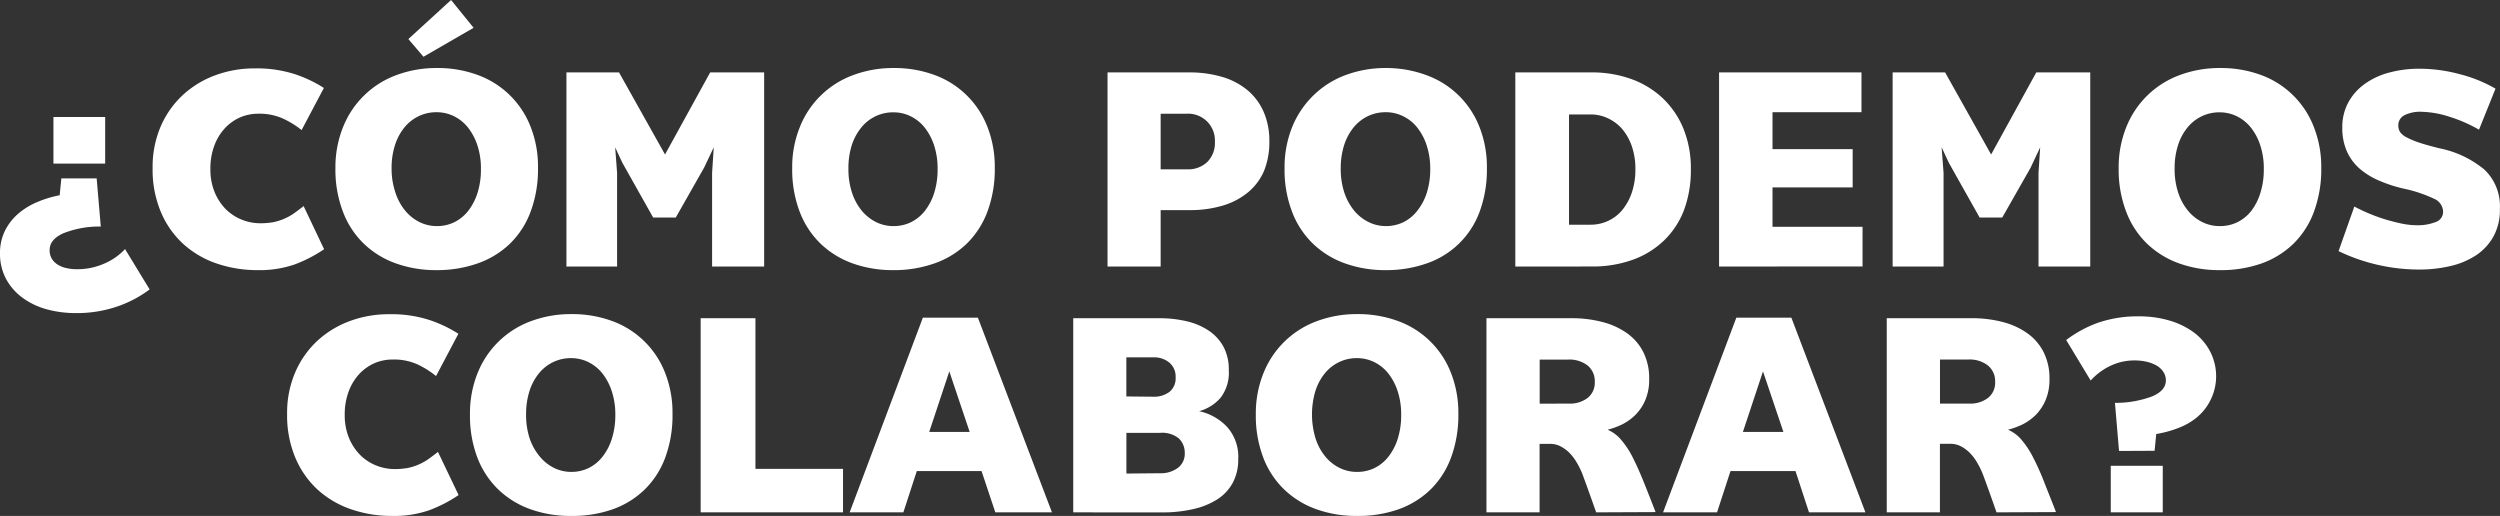
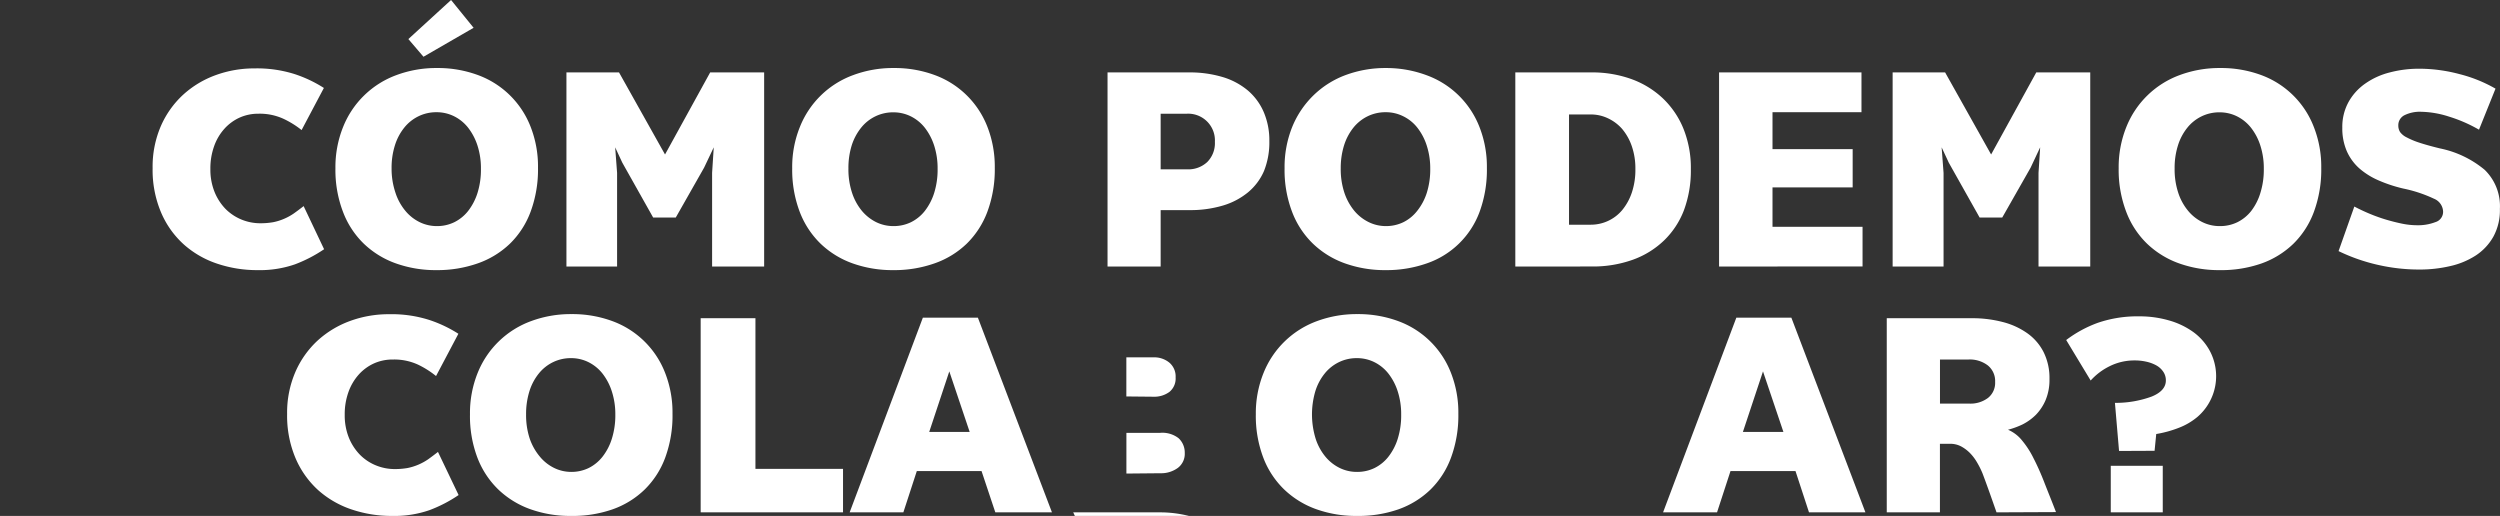
<svg xmlns="http://www.w3.org/2000/svg" viewBox="0 0 467.84 96.55">
  <rect x="0" y="0" width="467.84" height="96.55" fill="#333333" stroke="none" />
  <defs>
    <style>.cls-1{fill:#fff;}</style>
  </defs>
  <g id="Capa_2" data-name="Capa 2">
    <g id="Capa_1-2" data-name="Capa 1">
-       <path class="cls-1" d="M18.09,33.39l.77,9a18.42,18.42,0,0,0-7,1.26c-1.71.77-2.57,1.81-2.57,3.12a3.06,3.06,0,0,0,.41,1.65,3.46,3.46,0,0,0,1.11,1.11,5.13,5.13,0,0,0,1.62.64,8.86,8.86,0,0,0,2,.21,12.45,12.45,0,0,0,5.1-1.06,11.37,11.37,0,0,0,3.87-2.71L28,54.16a21.75,21.75,0,0,1-6.13,3.22,23.34,23.34,0,0,1-7.68,1.21,20.5,20.5,0,0,1-5.38-.69,13.8,13.8,0,0,1-4.51-2.12,10.56,10.56,0,0,1-3.12-3.5A9.91,9.91,0,0,1,0,47.41a9.33,9.33,0,0,1,.93-4.23A10.29,10.29,0,0,1,3.4,40,13.21,13.21,0,0,1,7,37.8a20.07,20.07,0,0,1,4.17-1.26l.31-3.15ZM19.68,21.9v8.71H10V21.9Z" />
      <path class="cls-1" d="M60.65,46.64a26.21,26.21,0,0,1-5.46,2.83,20.06,20.06,0,0,1-7,1.08,23.37,23.37,0,0,1-7.55-1.21,17.87,17.87,0,0,1-6.26-3.61,17.06,17.06,0,0,1-4.25-6,20.4,20.4,0,0,1-1.57-8.27,19.17,19.17,0,0,1,1.54-7.86,17.46,17.46,0,0,1,4.18-5.88,18.3,18.3,0,0,1,6.08-3.66,21,21,0,0,1,7.26-1.26,23.34,23.34,0,0,1,7.5,1.06,24.07,24.07,0,0,1,5.49,2.6l-4.17,7.88A17,17,0,0,0,53,22.21a10.67,10.67,0,0,0-4.66-.93,8.47,8.47,0,0,0-3.48.72A8.58,8.58,0,0,0,42,24.09a9.67,9.67,0,0,0-1.93,3.27,12.28,12.28,0,0,0-.7,4.28,11.18,11.18,0,0,0,.77,4.25,9.91,9.91,0,0,0,2.06,3.2,9.06,9.06,0,0,0,3,2,9.26,9.26,0,0,0,3.51.69,13.69,13.69,0,0,0,2.42-.2,10,10,0,0,0,2-.62,10.33,10.33,0,0,0,1.83-1c.59-.42,1.21-.88,1.86-1.39Z" />
      <path class="cls-1" d="M81.68,50.55a22.12,22.12,0,0,1-7.6-1.26,16.77,16.77,0,0,1-6-3.69,16.33,16.33,0,0,1-3.91-6,22,22,0,0,1-1.4-8.11,20.13,20.13,0,0,1,1.45-7.76,17.08,17.08,0,0,1,10-9.69,21.31,21.31,0,0,1,7.55-1.31,21.63,21.63,0,0,1,7.65,1.31,16.74,16.74,0,0,1,9.87,9.67,20.3,20.3,0,0,1,1.39,7.67,22.77,22.77,0,0,1-1.37,8.2,16.22,16.22,0,0,1-3.86,6,16.56,16.56,0,0,1-6,3.69A22.75,22.75,0,0,1,81.68,50.55Zm0-8.24A7.33,7.33,0,0,0,85,41.59a7.55,7.55,0,0,0,2.61-2.12,10.73,10.73,0,0,0,1.75-3.37A14.58,14.58,0,0,0,90,31.59a13.81,13.81,0,0,0-.64-4.33,10.84,10.84,0,0,0-1.75-3.35A7.7,7.7,0,0,0,85,21.77,7.33,7.33,0,0,0,81.68,21a7.55,7.55,0,0,0-3.35.75,7.77,7.77,0,0,0-2.68,2.14,10,10,0,0,0-1.75,3.32,13.89,13.89,0,0,0-.62,4.31A14,14,0,0,0,74,36.05a10.19,10.19,0,0,0,1.83,3.37,8.06,8.06,0,0,0,2.68,2.14A7.27,7.27,0,0,0,81.73,42.31Zm-5.26-35L84.41,0l4.22,5.2-9.38,5.42Z" />
      <path class="cls-1" d="M133.26,49.88V32.36l.31-4.79-1.81,3.81-5.3,9.33h-4.23l-5.77-10.26-1.34-2.88.36,4.79V49.88H106V13.55h9.84l8.61,15.36,8.45-15.36H143V49.88Z" />
      <path class="cls-1" d="M167.17,50.55a22.21,22.21,0,0,1-7.61-1.26,16.81,16.81,0,0,1-6-3.69,16.48,16.48,0,0,1-3.92-6,22.16,22.16,0,0,1-1.39-8.11,19.94,19.94,0,0,1,1.45-7.76,17,17,0,0,1,10-9.69,21.31,21.31,0,0,1,7.55-1.31,21.63,21.63,0,0,1,7.65,1.31,16.74,16.74,0,0,1,9.87,9.67,20.5,20.5,0,0,1,1.39,7.67,22.77,22.77,0,0,1-1.37,8.2,16.35,16.35,0,0,1-3.86,6,16.51,16.51,0,0,1-6,3.69A22.65,22.65,0,0,1,167.17,50.55Zm.05-8.24a7.36,7.36,0,0,0,3.24-.72,7.55,7.55,0,0,0,2.61-2.12,10.73,10.73,0,0,0,1.75-3.37,14.58,14.58,0,0,0,.64-4.51,13.81,13.81,0,0,0-.64-4.33,10.84,10.84,0,0,0-1.75-3.35,7.7,7.7,0,0,0-2.63-2.14,7.33,7.33,0,0,0-3.27-.75,7.55,7.55,0,0,0-3.35.75,7.68,7.68,0,0,0-2.68,2.14,10.21,10.21,0,0,0-1.76,3.32,14.2,14.2,0,0,0-.61,4.31,14,14,0,0,0,.67,4.51,10.36,10.36,0,0,0,1.82,3.37,8.26,8.26,0,0,0,2.68,2.14A7.34,7.34,0,0,0,167.22,42.31Z" />
      <path class="cls-1" d="M207.26,49.88V13.55h15.25a21.48,21.48,0,0,1,6.23.85,13.23,13.23,0,0,1,4.74,2.5,11.05,11.05,0,0,1,3,4.05,13.38,13.38,0,0,1,1.06,5.43,14.38,14.38,0,0,1-1,5.62,10.69,10.69,0,0,1-3,4,13.36,13.36,0,0,1-4.71,2.47,21.26,21.26,0,0,1-6.24.85H217.2V49.88ZM222.2,31.69a5.18,5.18,0,0,0,3.71-1.36,5,5,0,0,0,1.44-3.79,5,5,0,0,0-5.25-5.26h-4.9V31.69Z" />
      <path class="cls-1" d="M259.3,50.55a22.16,22.16,0,0,1-7.6-1.26,16.73,16.73,0,0,1-6-3.69,16.35,16.35,0,0,1-3.92-6,22,22,0,0,1-1.39-8.11,20.13,20.13,0,0,1,1.44-7.76,17.42,17.42,0,0,1,4-5.92,17.19,17.19,0,0,1,6-3.77,21.35,21.35,0,0,1,7.55-1.31A21.65,21.65,0,0,1,267,14.09a16.76,16.76,0,0,1,9.86,9.67,20.3,20.3,0,0,1,1.39,7.67,22.77,22.77,0,0,1-1.36,8.2A16.07,16.07,0,0,1,267,49.29,22.71,22.71,0,0,1,259.3,50.55Zm.05-8.24a7.4,7.4,0,0,0,3.25-.72,7.52,7.52,0,0,0,2.6-2.12A10.53,10.53,0,0,0,267,36.1a14.57,14.57,0,0,0,.65-4.51,13.8,13.8,0,0,0-.65-4.33,10.63,10.63,0,0,0-1.75-3.35,7.6,7.6,0,0,0-2.63-2.14A7.27,7.27,0,0,0,259.3,21a7.58,7.58,0,0,0-3.35.75,7.86,7.86,0,0,0-2.68,2.14,10.2,10.2,0,0,0-1.75,3.32,14.2,14.2,0,0,0-.62,4.31,14,14,0,0,0,.67,4.51,10.56,10.56,0,0,0,1.83,3.37,8.16,8.16,0,0,0,2.68,2.14A7.27,7.27,0,0,0,259.35,42.31Z" />
      <path class="cls-1" d="M283.57,49.88V13.55H297.9a21.61,21.61,0,0,1,7.29,1.21,17,17,0,0,1,5.87,3.53A16.36,16.36,0,0,1,315,24a19.66,19.66,0,0,1,1.42,7.68,21.31,21.31,0,0,1-1.29,7.65A15.6,15.6,0,0,1,311.4,45a16.45,16.45,0,0,1-5.85,3.61,22.08,22.08,0,0,1-7.65,1.26Zm14.12-7.83a7.65,7.65,0,0,0,5.88-2.73,10.37,10.37,0,0,0,1.8-3.27,13.35,13.35,0,0,0,.67-4.41,12.77,12.77,0,0,0-.67-4.28,10.1,10.1,0,0,0-1.8-3.22,8.07,8.07,0,0,0-2.66-2,7.4,7.4,0,0,0-3.22-.72h-4.07V42.05Z" />
      <path class="cls-1" d="M321.7,49.88V13.55h26.65V21H331.7v6.91h15v7.16h-15v7.37h16.85v7.42Z" />
      <path class="cls-1" d="M381.48,49.88V32.36l.31-4.79L380,31.38l-5.31,9.33h-4.23l-5.77-10.26-1.34-2.88.36,4.79V49.88h-9.53V13.55H364l8.61,15.36,8.45-15.36h10.1V49.88Z" />
      <path class="cls-1" d="M415.39,50.55a22.12,22.12,0,0,1-7.6-1.26,16.86,16.86,0,0,1-6-3.69,16.33,16.33,0,0,1-3.91-6,22,22,0,0,1-1.4-8.11,20.13,20.13,0,0,1,1.45-7.76,17.08,17.08,0,0,1,10-9.69,21.31,21.31,0,0,1,7.55-1.31,21.63,21.63,0,0,1,7.65,1.31A16.74,16.74,0,0,1,433,23.76a20.3,20.3,0,0,1,1.39,7.67,22.77,22.77,0,0,1-1.37,8.2,16.22,16.22,0,0,1-3.86,6,16.56,16.56,0,0,1-6,3.69A22.75,22.75,0,0,1,415.39,50.55Zm.05-8.24a7.33,7.33,0,0,0,3.24-.72,7.55,7.55,0,0,0,2.61-2.12A10.53,10.53,0,0,0,423,36.1a14.58,14.58,0,0,0,.64-4.51,13.81,13.81,0,0,0-.64-4.33,10.63,10.63,0,0,0-1.75-3.35,7.7,7.7,0,0,0-2.63-2.14,7.3,7.3,0,0,0-3.27-.75,7.55,7.55,0,0,0-3.35.75,7.77,7.77,0,0,0-2.68,2.14,10,10,0,0,0-1.75,3.32,13.89,13.89,0,0,0-.62,4.31,14,14,0,0,0,.67,4.51,10.19,10.19,0,0,0,1.83,3.37,8.06,8.06,0,0,0,2.68,2.14A7.27,7.27,0,0,0,415.44,42.31Z" />
      <path class="cls-1" d="M440.58,38.65c.9.48,1.86.93,2.89,1.36a30.54,30.54,0,0,0,3.12,1.11c1.05.31,2.06.56,3,.75a14,14,0,0,0,2.65.28,9.07,9.07,0,0,0,3.53-.59,2,2,0,0,0,1.42-2,2.71,2.71,0,0,0-1.7-2.37,25.49,25.49,0,0,0-5.77-1.91,26.91,26.91,0,0,1-4.67-1.55,13.75,13.75,0,0,1-3.58-2.26,9.4,9.4,0,0,1-2.32-3.23,10.72,10.72,0,0,1-.82-4.35,9.62,9.62,0,0,1,1.16-4.79,10.3,10.3,0,0,1,3.12-3.45,13.85,13.85,0,0,1,4.58-2.09,21.41,21.41,0,0,1,5.57-.7,29.32,29.32,0,0,1,7.47,1A26.5,26.5,0,0,1,467,16.59l-3.09,7.68a27.2,27.2,0,0,0-5.62-2.45,17.89,17.89,0,0,0-5.15-.9,6.53,6.53,0,0,0-3.2.65,2.09,2.09,0,0,0-1.13,1.93,2.29,2.29,0,0,0,.33,1.21,3.34,3.34,0,0,0,1.24,1,14.67,14.67,0,0,0,2.4,1c1,.33,2.26.68,3.81,1.06a19,19,0,0,1,8.37,4,9.46,9.46,0,0,1,2.86,7.32,10.31,10.31,0,0,1-1.21,5.18,10.19,10.19,0,0,1-3.29,3.53,14.74,14.74,0,0,1-4.82,2,25.07,25.07,0,0,1-5.77.64,34.46,34.46,0,0,1-7.76-.88,34,34,0,0,1-7.34-2.57Z" />
      <path class="cls-1" d="M85.82,92.64a25.72,25.72,0,0,1-5.46,2.83,20.06,20.06,0,0,1-7,1.08,23.37,23.37,0,0,1-7.55-1.21,18,18,0,0,1-6.26-3.61,17.19,17.19,0,0,1-4.25-6,20.4,20.4,0,0,1-1.57-8.27,19.18,19.18,0,0,1,1.55-7.86,17.44,17.44,0,0,1,4.17-5.88,18.3,18.3,0,0,1,6.08-3.66,21,21,0,0,1,7.27-1.26,23.23,23.23,0,0,1,7.49,1.06,24.07,24.07,0,0,1,5.49,2.6L81.6,70.37a17,17,0,0,0-3.43-2.16,10.67,10.67,0,0,0-4.66-.93A8.47,8.47,0,0,0,70,68a8.58,8.58,0,0,0-2.86,2.09,9.83,9.83,0,0,0-1.93,3.27,12.28,12.28,0,0,0-.7,4.28,11.18,11.18,0,0,0,.77,4.25,9.93,9.93,0,0,0,2.07,3.2,8.91,8.91,0,0,0,3,2,9.3,9.3,0,0,0,3.51.69,13.69,13.69,0,0,0,2.42-.2,10.29,10.29,0,0,0,2-.62,11.08,11.08,0,0,0,1.83-1c.58-.42,1.2-.88,1.85-1.39Z" />
      <path class="cls-1" d="M106.85,96.55a22.16,22.16,0,0,1-7.6-1.26,16.86,16.86,0,0,1-6-3.69,16.45,16.45,0,0,1-3.91-5.95,22,22,0,0,1-1.39-8.11,20.13,20.13,0,0,1,1.44-7.76,17.08,17.08,0,0,1,10-9.69,21.35,21.35,0,0,1,7.55-1.31,21.63,21.63,0,0,1,7.65,1.31,16.74,16.74,0,0,1,9.87,9.67,20.3,20.3,0,0,1,1.39,7.67,22.77,22.77,0,0,1-1.36,8.2,16.24,16.24,0,0,1-3.87,6,16.47,16.47,0,0,1-6,3.69A22.71,22.71,0,0,1,106.85,96.55Zm.05-8.24a7.4,7.4,0,0,0,3.25-.72,7.61,7.61,0,0,0,2.6-2.12,10.53,10.53,0,0,0,1.75-3.37,14.57,14.57,0,0,0,.65-4.51,13.8,13.8,0,0,0-.65-4.33,10.63,10.63,0,0,0-1.75-3.35,7.7,7.7,0,0,0-2.63-2.14,7.27,7.27,0,0,0-3.27-.75,7.58,7.58,0,0,0-3.35.75,7.77,7.77,0,0,0-2.68,2.14,10,10,0,0,0-1.75,3.32,14.2,14.2,0,0,0-.62,4.31,14,14,0,0,0,.67,4.51A10.56,10.56,0,0,0,101,85.42a8.06,8.06,0,0,0,2.68,2.14A7.27,7.27,0,0,0,106.9,88.31Z" />
      <path class="cls-1" d="M131.12,95.88V59.55h10.25V87.74h16.39v8.14Z" />
      <path class="cls-1" d="M186.26,95.88l-2.58-7.73H171.57l-2.52,7.73H159l13.7-36.43H183l13.86,36.43ZM177.65,69.5l-3.76,11.33h7.57Z" />
-       <path class="cls-1" d="M200.84,95.88V59.55h16.08a22,22,0,0,1,5.15.57,12.51,12.51,0,0,1,4.12,1.75,8.59,8.59,0,0,1,2.76,3,9,9,0,0,1,1,4.4,7.67,7.67,0,0,1-1.55,5.18,8.19,8.19,0,0,1-4,2.5,10.06,10.06,0,0,1,5.23,2.94,8.35,8.35,0,0,1,2.09,6,9.2,9.2,0,0,1-1,4.41,8.5,8.5,0,0,1-2.88,3.12,14.08,14.08,0,0,1-4.54,1.85,25.57,25.57,0,0,1-5.9.62Zm15-21.64a4.77,4.77,0,0,0,3-.9A3.23,3.23,0,0,0,220,70.63a3.39,3.39,0,0,0-1.16-2.76,4.45,4.45,0,0,0-2.91-1h-5.15v7.32Zm1.28,14.32a5.32,5.32,0,0,0,3.3-1,3.3,3.3,0,0,0,1.29-2.79A3.65,3.65,0,0,0,220.55,82a4.94,4.94,0,0,0-3.43-1h-6.33v7.62Z" />
+       <path class="cls-1" d="M200.84,95.88h16.08a22,22,0,0,1,5.15.57,12.51,12.51,0,0,1,4.12,1.75,8.59,8.59,0,0,1,2.76,3,9,9,0,0,1,1,4.4,7.67,7.67,0,0,1-1.55,5.18,8.19,8.19,0,0,1-4,2.5,10.06,10.06,0,0,1,5.23,2.94,8.35,8.35,0,0,1,2.09,6,9.2,9.2,0,0,1-1,4.41,8.5,8.5,0,0,1-2.88,3.12,14.08,14.08,0,0,1-4.54,1.85,25.57,25.57,0,0,1-5.9.62Zm15-21.64a4.77,4.77,0,0,0,3-.9A3.23,3.23,0,0,0,220,70.63a3.39,3.39,0,0,0-1.16-2.76,4.45,4.45,0,0,0-2.91-1h-5.15v7.32Zm1.28,14.32a5.32,5.32,0,0,0,3.3-1,3.3,3.3,0,0,0,1.29-2.79A3.65,3.65,0,0,0,220.55,82a4.94,4.94,0,0,0-3.43-1h-6.33v7.62Z" />
      <path class="cls-1" d="M253.92,96.55a22.16,22.16,0,0,1-7.6-1.26,16.86,16.86,0,0,1-6-3.69,16.33,16.33,0,0,1-3.91-5.95,22,22,0,0,1-1.4-8.11,20.13,20.13,0,0,1,1.45-7.76,17.08,17.08,0,0,1,10-9.69A21.31,21.31,0,0,1,254,58.78a21.63,21.63,0,0,1,7.65,1.31,16.74,16.74,0,0,1,9.87,9.67,20.3,20.3,0,0,1,1.39,7.67,22.77,22.77,0,0,1-1.37,8.2,16.22,16.22,0,0,1-3.86,6,16.56,16.56,0,0,1-6,3.69A22.75,22.75,0,0,1,253.92,96.55Zm.05-8.24a7.33,7.33,0,0,0,3.24-.72,7.55,7.55,0,0,0,2.61-2.12,10.53,10.53,0,0,0,1.75-3.37,14.58,14.58,0,0,0,.64-4.51,13.81,13.81,0,0,0-.64-4.33,10.63,10.63,0,0,0-1.75-3.35,7.7,7.7,0,0,0-2.63-2.14,7.3,7.3,0,0,0-3.27-.75,7.55,7.55,0,0,0-3.35.75,7.77,7.77,0,0,0-2.68,2.14,10,10,0,0,0-1.75,3.32,15.4,15.4,0,0,0,.05,8.82A10.19,10.19,0,0,0,248,85.42a8.06,8.06,0,0,0,2.68,2.14A7.27,7.27,0,0,0,254,88.31Z" />
-       <path class="cls-1" d="M298.7,95.88c-.48-1.37-.94-2.66-1.37-3.86s-.85-2.36-1.26-3.46a16.91,16.91,0,0,0-1-2,9.63,9.63,0,0,0-1.31-1.75,6.85,6.85,0,0,0-1.68-1.26,4.29,4.29,0,0,0-2.06-.49h-1.91V95.88h-9.94V59.55h15.92a22.37,22.37,0,0,1,5.75.7,13.92,13.92,0,0,1,4.61,2.09,9.66,9.66,0,0,1,3.06,3.53,10.84,10.84,0,0,1,1.11,5.07,9.76,9.76,0,0,1-.72,3.92,8.7,8.7,0,0,1-1.83,2.75,9.68,9.68,0,0,1-2.5,1.81,15,15,0,0,1-2.73,1,6.72,6.72,0,0,1,2.68,2.07,15.79,15.79,0,0,1,2.11,3.29q1,2,2,4.49t2.19,5.56Zm-5.1-20.35a5.45,5.45,0,0,0,3.5-1.06,3.62,3.62,0,0,0,1.34-3,3.77,3.77,0,0,0-1.34-3.07,5.55,5.55,0,0,0-3.66-1.11h-5.31v8.25Z" />
      <path class="cls-1" d="M338.53,95.88,336,88.15H323.84l-2.52,7.73h-10.1l13.71-36.43h10.3l13.86,36.43ZM329.92,69.5l-3.76,11.33h7.58Z" />
      <path class="cls-1" d="M373.62,95.88c-.48-1.37-.93-2.66-1.36-3.86s-.85-2.36-1.27-3.46a15.5,15.5,0,0,0-1-2,8.79,8.79,0,0,0-1.31-1.75A7,7,0,0,0,367,83.54a4.33,4.33,0,0,0-2.07-.49h-1.9V95.88h-9.95V59.55H369a22.29,22.29,0,0,1,5.74.7,13.83,13.83,0,0,1,4.61,2.09,9.68,9.68,0,0,1,3.07,3.53,10.84,10.84,0,0,1,1.11,5.07,9.76,9.76,0,0,1-.72,3.92A9,9,0,0,1,381,77.61a9.85,9.85,0,0,1-2.5,1.81,15,15,0,0,1-2.73,1,6.79,6.79,0,0,1,2.68,2.07,16.64,16.64,0,0,1,2.11,3.29c.69,1.34,1.36,2.84,2,4.49s1.4,3.5,2.19,5.56Zm-5.1-20.35a5.45,5.45,0,0,0,3.5-1.06,3.59,3.59,0,0,0,1.34-3A3.75,3.75,0,0,0,372,68.39a5.54,5.54,0,0,0-3.65-1.11h-5.31v8.25Z" />
      <path class="cls-1" d="M396.55,84.39l-.77-9a19.58,19.58,0,0,0,6.88-1.18c1.77-.72,2.65-1.74,2.65-3a2.84,2.84,0,0,0-.49-1.65,3.77,3.77,0,0,0-1.31-1.19,7,7,0,0,0-1.88-.69,9.67,9.67,0,0,0-2.14-.23,10.33,10.33,0,0,0-4.74,1.1,11.68,11.68,0,0,0-3.51,2.66l-4.58-7.58a22.52,22.52,0,0,1,5.92-3.22,22.8,22.8,0,0,1,7.79-1.21,19.66,19.66,0,0,1,5.48.75,14.58,14.58,0,0,1,4.56,2.16,10.52,10.52,0,0,1,3.1,3.51A10.05,10.05,0,0,1,411.24,78a12.21,12.21,0,0,1-3.56,2.08,21.07,21.07,0,0,1-4.17,1.14l-.31,3.14ZM395,95.88V87.17h9.73v8.71Z" />
    </g>
  </g>
</svg>